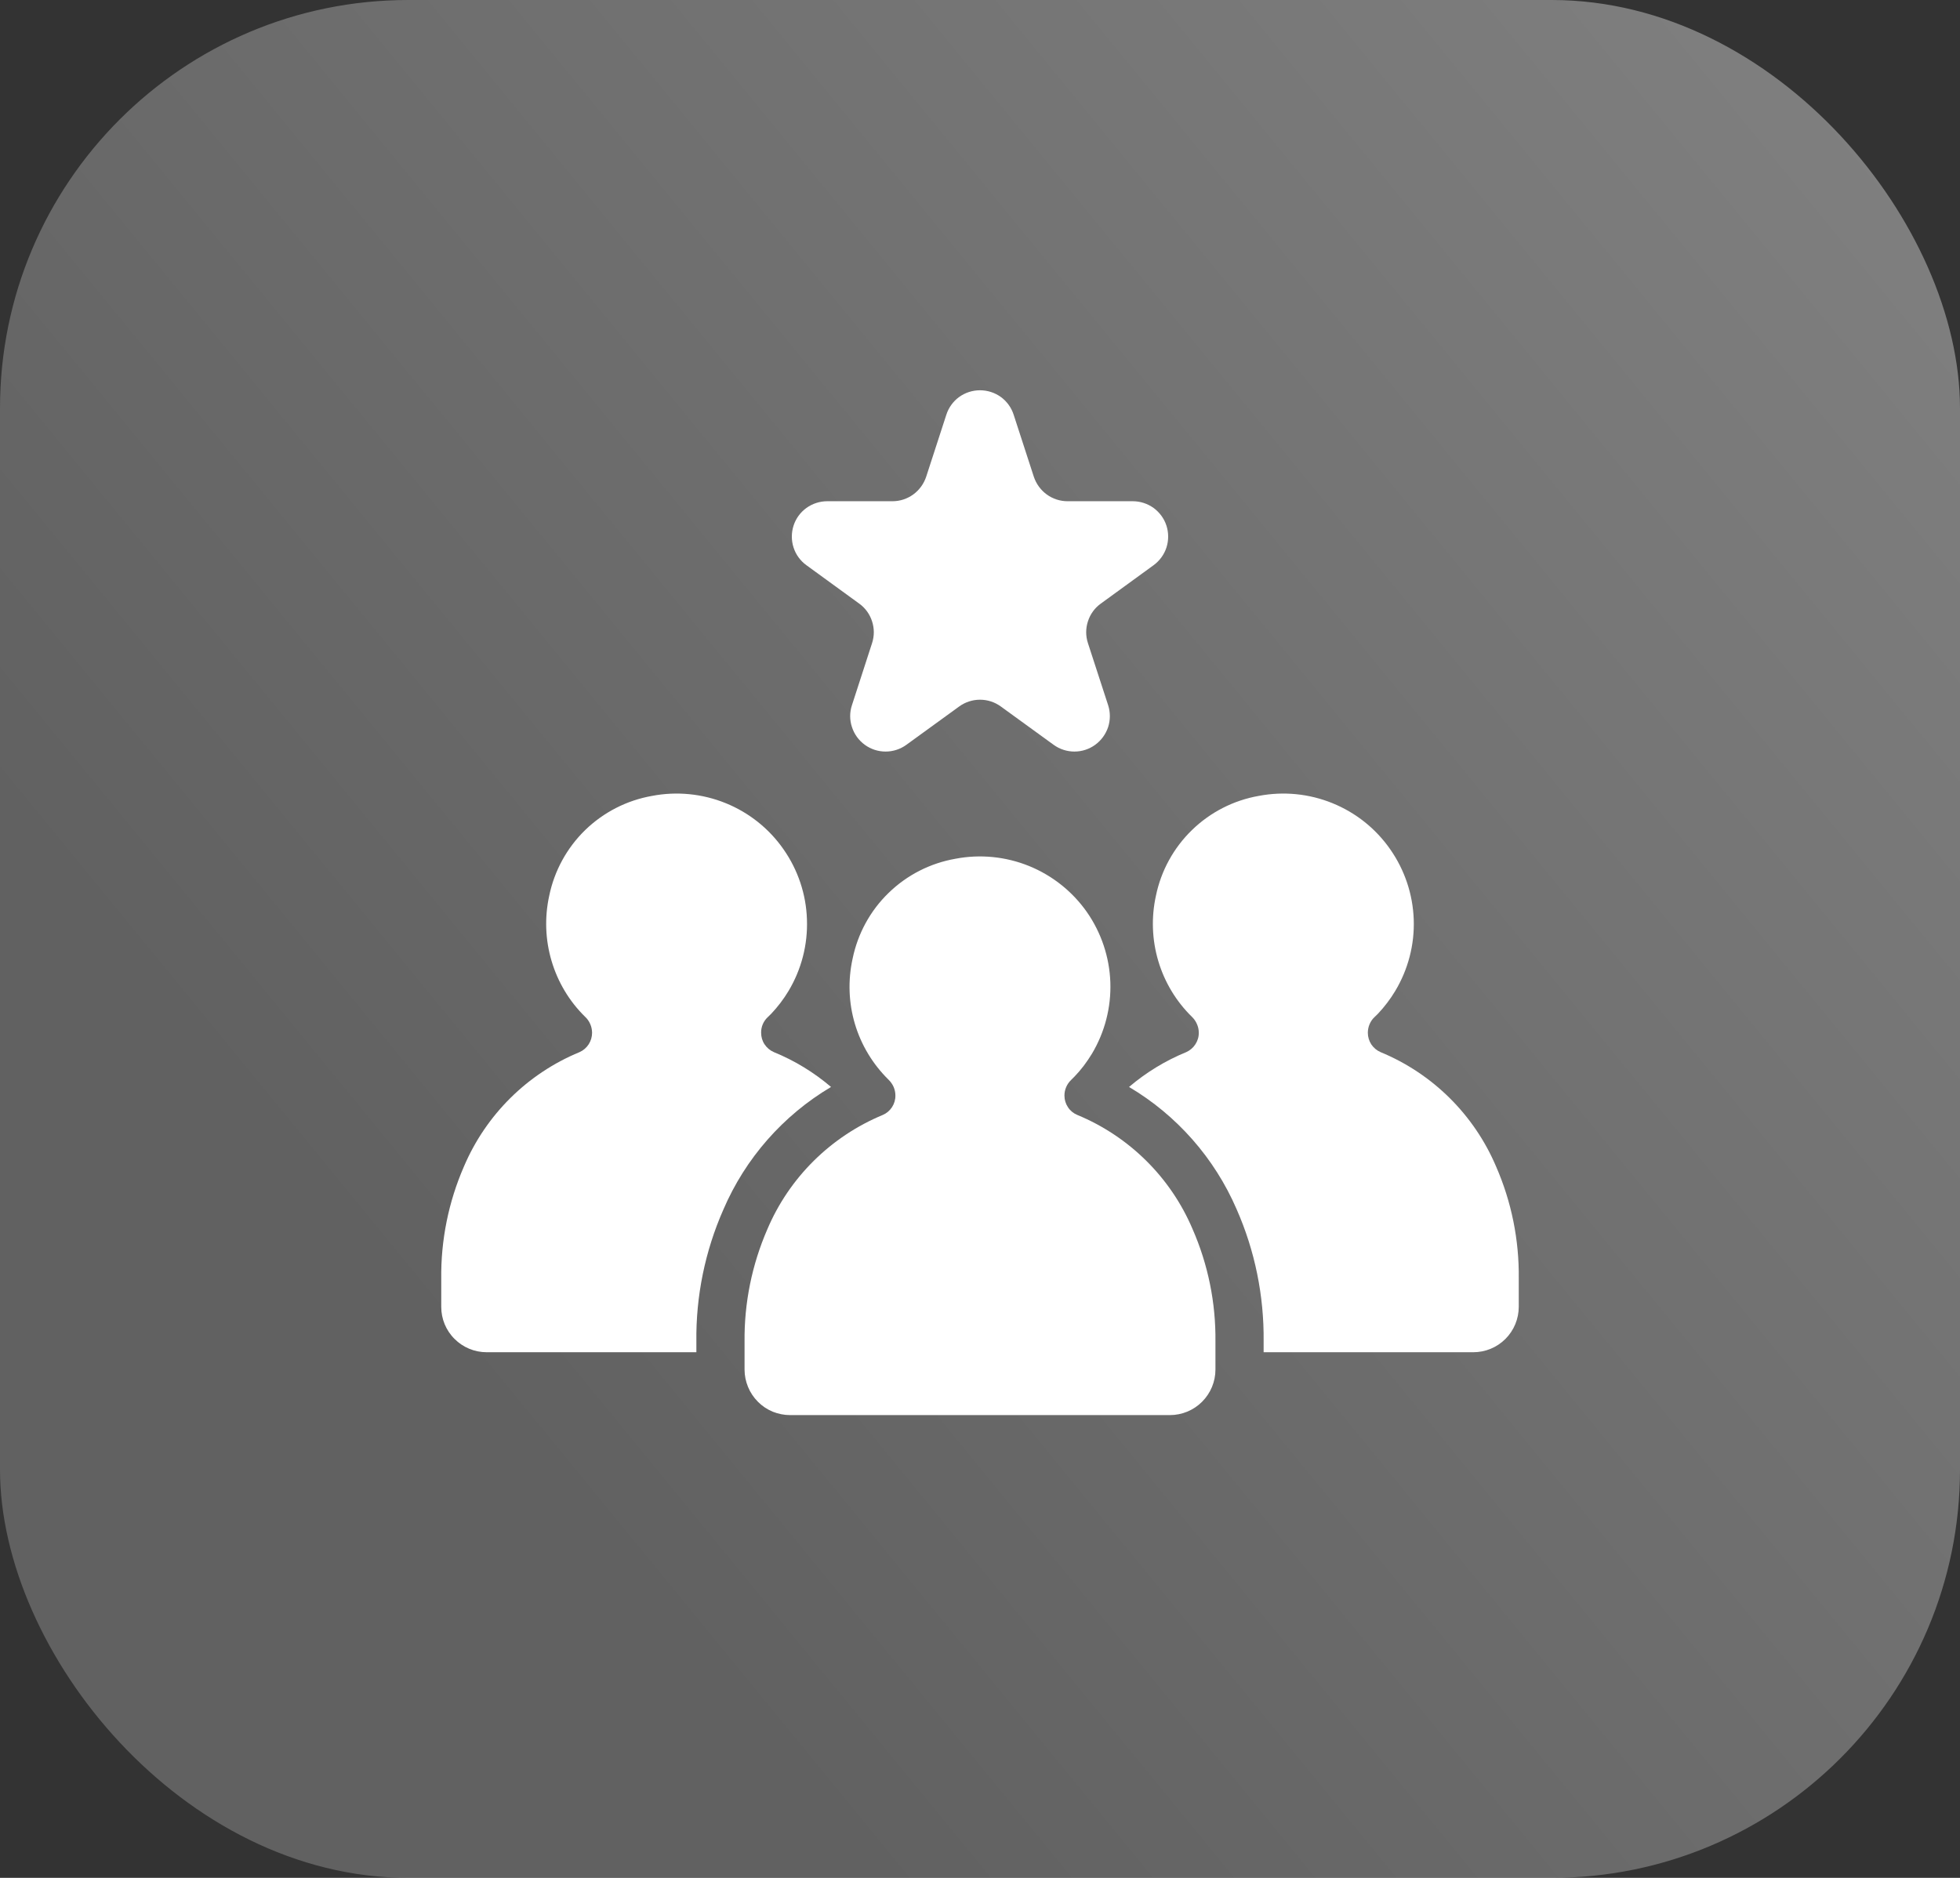
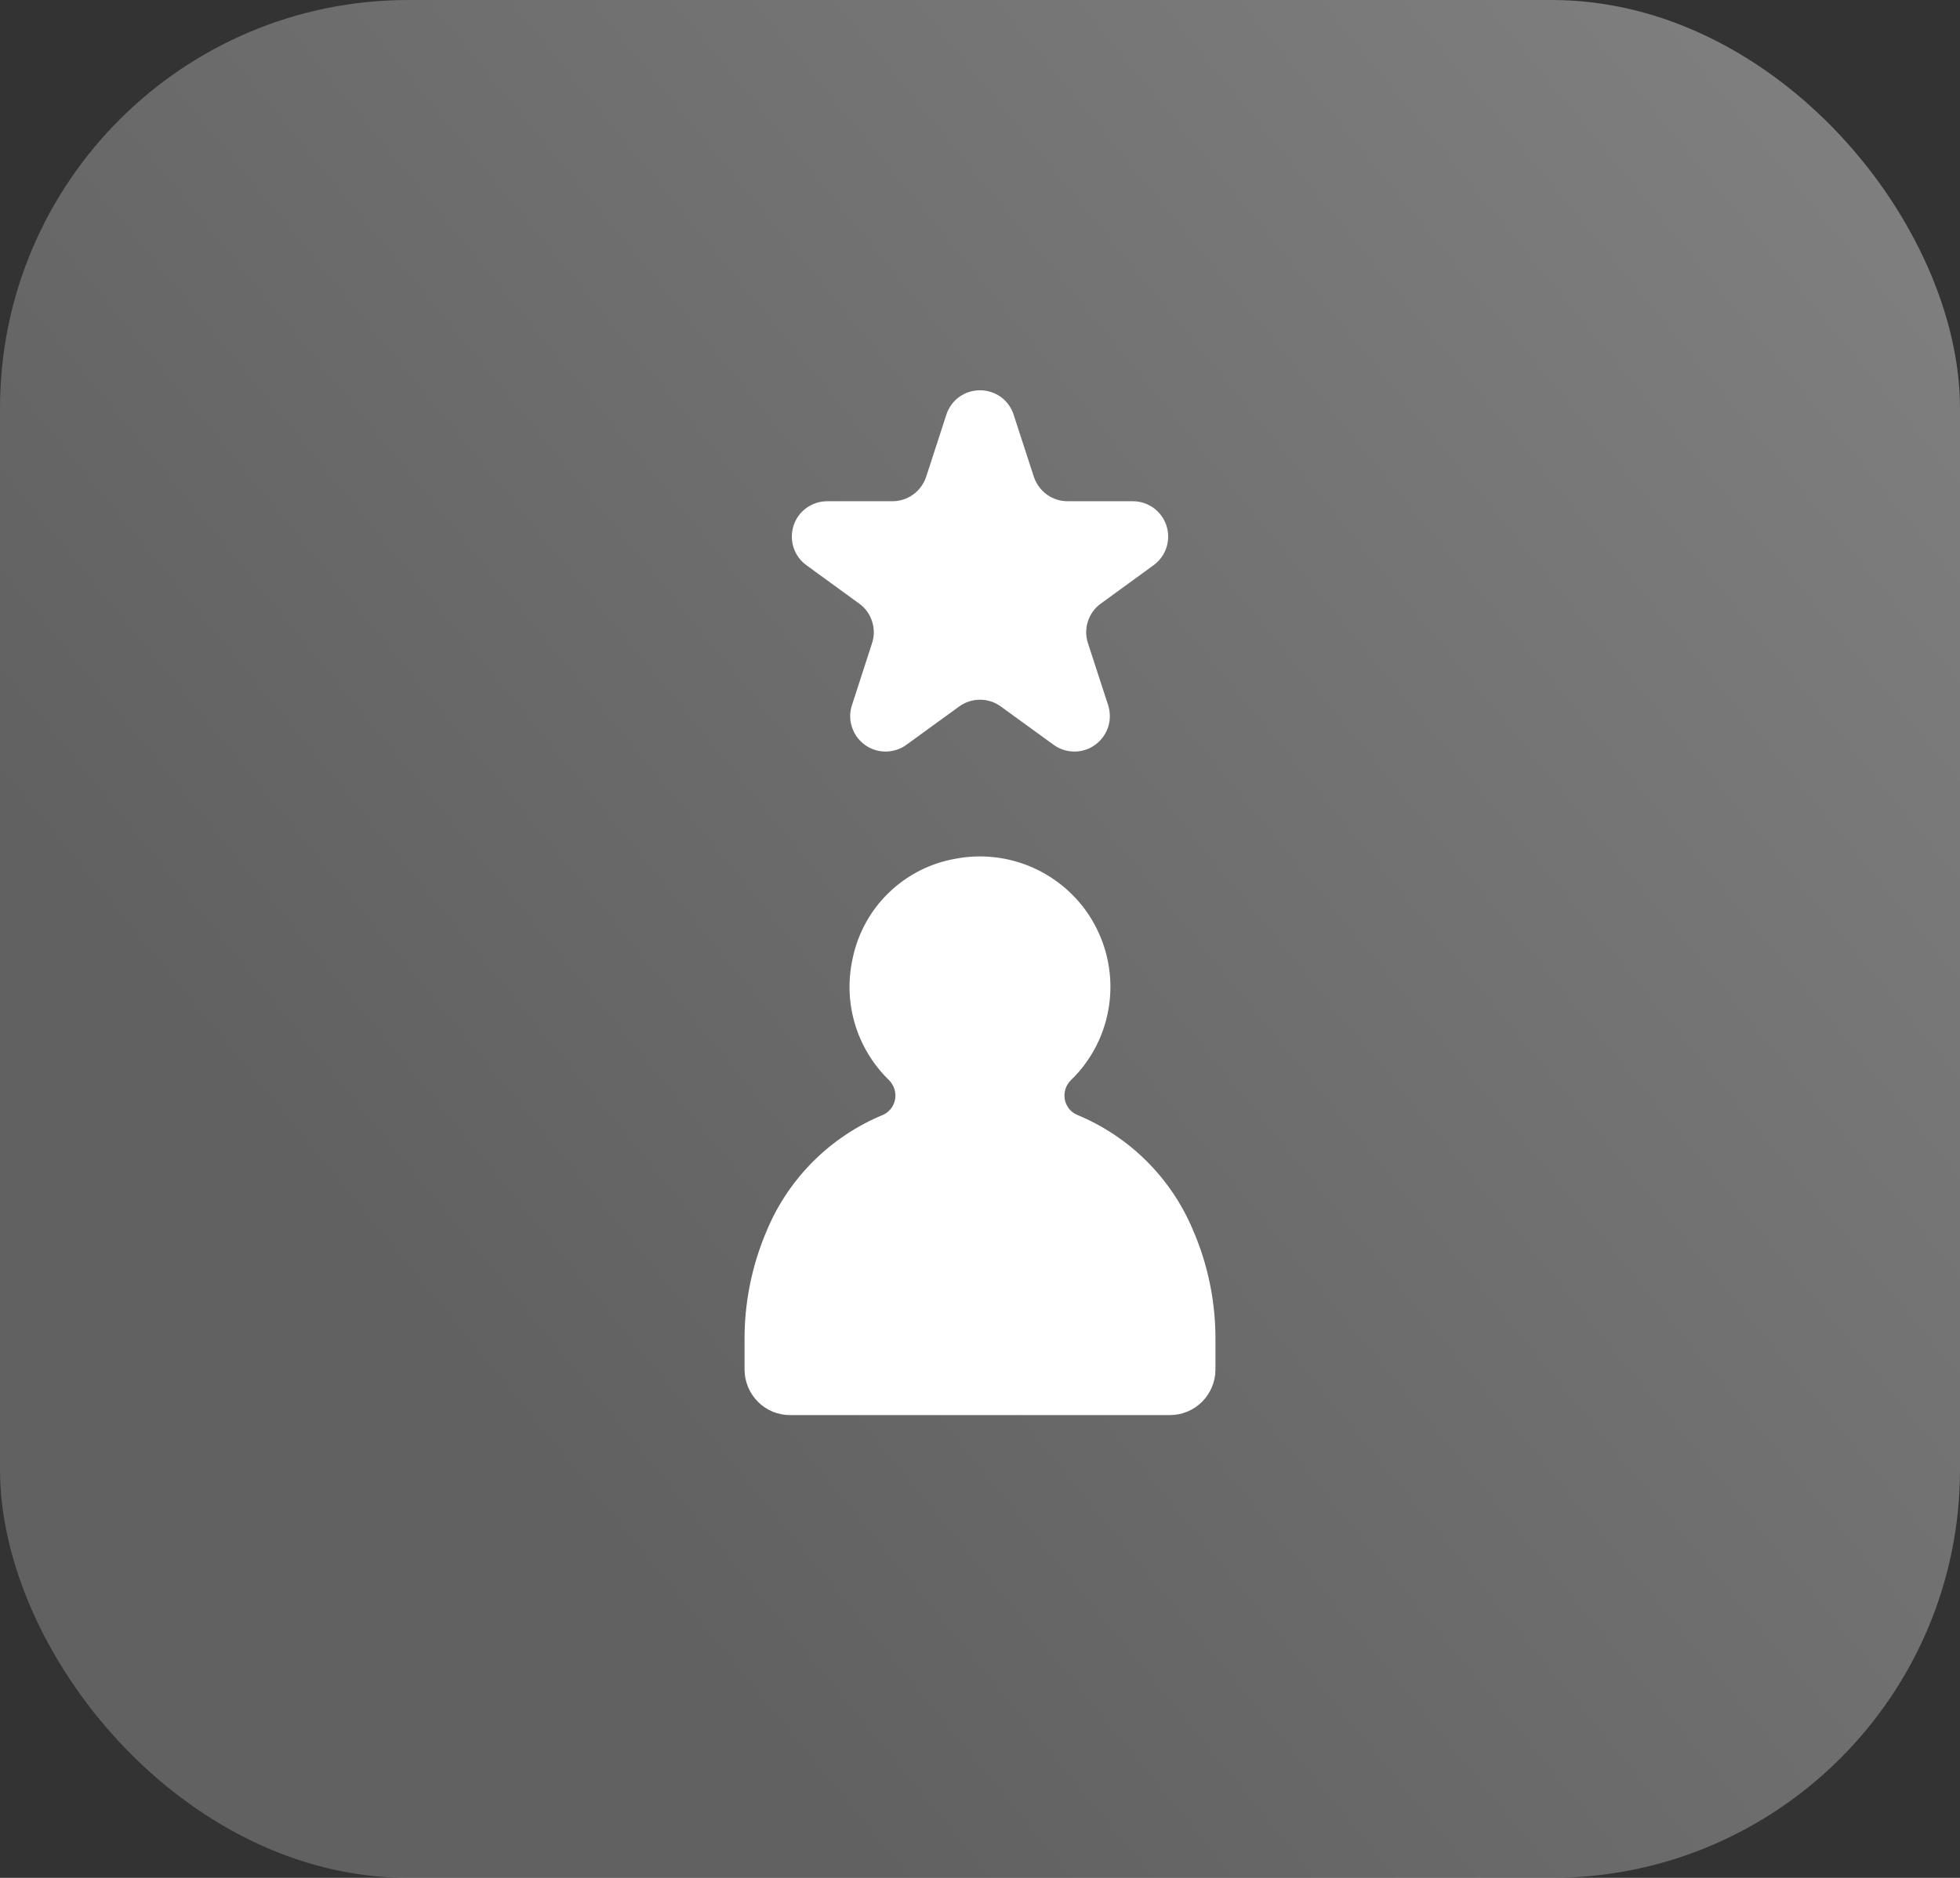
<svg xmlns="http://www.w3.org/2000/svg" width="24" height="23" viewBox="0 0 24 23" fill="none">
  <rect x="0" y="0" width="24" height="23" fill="#333333" stroke="none" />
  <rect width="24" height="23" rx="5" fill="url(#paint0_linear_1_2)" fill-opacity="0.45" />
  <g clip-path="url(#clip0_1_2)">
    <path d="M9.875 6.923L10.521 7.393C10.595 7.446 10.65 7.522 10.678 7.609C10.707 7.697 10.707 7.79 10.678 7.878L10.432 8.637C10.403 8.724 10.403 8.818 10.432 8.905C10.46 8.992 10.515 9.068 10.589 9.122C10.663 9.176 10.752 9.205 10.844 9.205C10.936 9.205 11.025 9.176 11.099 9.122L11.745 8.653C11.819 8.599 11.909 8.57 12 8.57C12.092 8.57 12.181 8.599 12.255 8.653L12.901 9.122C12.975 9.176 13.065 9.205 13.156 9.205C13.248 9.205 13.337 9.176 13.411 9.122C13.485 9.068 13.54 8.992 13.569 8.905C13.597 8.818 13.597 8.724 13.569 8.637L13.322 7.878C13.293 7.79 13.293 7.697 13.322 7.609C13.35 7.522 13.405 7.446 13.479 7.393L14.125 6.923C14.199 6.869 14.255 6.793 14.283 6.706C14.311 6.619 14.311 6.525 14.283 6.438C14.255 6.351 14.199 6.275 14.125 6.221C14.051 6.168 13.962 6.139 13.87 6.139H13.072C12.98 6.139 12.891 6.11 12.817 6.056C12.743 6.002 12.688 5.926 12.659 5.839L12.412 5.079C12.384 4.992 12.329 4.916 12.255 4.862C12.181 4.809 12.092 4.78 12 4.78C11.908 4.78 11.819 4.809 11.745 4.862C11.671 4.916 11.616 4.992 11.588 5.079L11.341 5.839C11.312 5.926 11.257 6.002 11.183 6.056C11.109 6.11 11.02 6.139 10.928 6.139H10.13C10.038 6.139 9.949 6.168 9.875 6.221C9.8 6.275 9.745 6.351 9.717 6.438C9.689 6.525 9.689 6.619 9.717 6.706C9.745 6.793 9.8 6.869 9.875 6.923Z" fill="white" />
    <path d="M13.19 13.655C13.144 13.636 13.104 13.603 13.077 13.561C13.049 13.519 13.034 13.47 13.034 13.419C13.034 13.383 13.041 13.348 13.055 13.315C13.069 13.282 13.09 13.252 13.116 13.227C13.132 13.212 13.147 13.197 13.158 13.185C13.239 13.101 13.309 13.007 13.37 12.907C13.528 12.643 13.607 12.338 13.596 12.03C13.585 11.722 13.485 11.424 13.309 11.171C13.132 10.919 12.886 10.723 12.601 10.607C12.315 10.491 12.002 10.46 11.699 10.518C11.391 10.572 11.106 10.717 10.881 10.936C10.656 11.154 10.503 11.435 10.44 11.742C10.382 12.006 10.391 12.28 10.468 12.54C10.545 12.799 10.687 13.034 10.88 13.224C10.906 13.249 10.927 13.279 10.942 13.312C10.956 13.345 10.964 13.38 10.964 13.416V13.418C10.965 13.468 10.95 13.518 10.923 13.56C10.895 13.603 10.856 13.636 10.809 13.656C10.173 13.92 9.665 14.422 9.396 15.056C9.207 15.491 9.112 15.96 9.117 16.433V16.775C9.117 16.848 9.132 16.92 9.16 16.988C9.188 17.056 9.229 17.117 9.281 17.169C9.332 17.221 9.394 17.262 9.461 17.29C9.529 17.317 9.601 17.332 9.675 17.332H14.325C14.473 17.332 14.615 17.273 14.719 17.169C14.824 17.064 14.883 16.922 14.883 16.775V16.43C14.888 15.957 14.793 15.488 14.603 15.054C14.334 14.42 13.826 13.918 13.19 13.655Z" fill="white" />
-     <path d="M18.318 14.284C18.048 13.651 17.541 13.149 16.904 12.886C16.858 12.866 16.819 12.833 16.791 12.791C16.764 12.749 16.749 12.7 16.749 12.65C16.749 12.614 16.756 12.578 16.77 12.545C16.784 12.512 16.804 12.482 16.83 12.458C16.846 12.443 16.861 12.428 16.873 12.416C16.953 12.331 17.024 12.238 17.084 12.138C17.243 11.873 17.322 11.569 17.311 11.261C17.3 10.953 17.2 10.655 17.023 10.402C16.847 10.149 16.601 9.953 16.315 9.837C16.03 9.721 15.717 9.69 15.414 9.748C15.105 9.802 14.82 9.948 14.596 10.166C14.371 10.384 14.217 10.665 14.154 10.972C14.096 11.236 14.106 11.511 14.183 11.77C14.26 12.03 14.402 12.265 14.595 12.454C14.621 12.479 14.642 12.509 14.656 12.542C14.671 12.575 14.679 12.611 14.679 12.647V12.648C14.68 12.699 14.665 12.748 14.637 12.791C14.61 12.833 14.57 12.867 14.524 12.887C14.27 12.991 14.034 13.135 13.825 13.313C14.411 13.66 14.872 14.185 15.142 14.81C15.367 15.32 15.479 15.873 15.473 16.43V16.562H18.04C18.188 16.562 18.329 16.504 18.434 16.399C18.538 16.295 18.597 16.153 18.597 16.005V15.661C18.603 15.187 18.508 14.718 18.318 14.284Z" fill="white" />
-     <path d="M10.176 13.313C9.966 13.134 9.73 12.99 9.475 12.886C9.429 12.866 9.39 12.833 9.362 12.791C9.334 12.749 9.32 12.7 9.32 12.65C9.319 12.614 9.326 12.578 9.34 12.545C9.354 12.512 9.375 12.482 9.401 12.458C9.417 12.443 9.432 12.428 9.444 12.416C9.524 12.331 9.595 12.238 9.655 12.138C9.814 11.873 9.892 11.569 9.881 11.261C9.871 10.953 9.771 10.655 9.594 10.402C9.418 10.149 9.172 9.953 8.886 9.837C8.6 9.721 8.287 9.69 7.985 9.748C7.676 9.802 7.391 9.948 7.166 10.166C6.942 10.384 6.788 10.665 6.725 10.972C6.667 11.236 6.677 11.511 6.754 11.77C6.831 12.03 6.972 12.265 7.165 12.454C7.192 12.479 7.213 12.509 7.227 12.542C7.242 12.575 7.249 12.611 7.25 12.647V12.648C7.25 12.699 7.236 12.748 7.208 12.791C7.181 12.833 7.141 12.867 7.095 12.887C6.458 13.15 5.951 13.653 5.681 14.287C5.492 14.721 5.397 15.191 5.403 15.664V16.006C5.403 16.079 5.417 16.151 5.445 16.219C5.473 16.286 5.514 16.348 5.566 16.399C5.618 16.451 5.679 16.492 5.747 16.52C5.814 16.548 5.887 16.562 5.96 16.562H8.527V16.434C8.52 15.876 8.633 15.324 8.858 14.814C9.127 14.187 9.589 13.661 10.176 13.313Z" fill="white" />
  </g>
  <defs>
    <linearGradient id="paint0_linear_1_2" x1="16.734" y1="-25.091" x2="-10.57" y2="-2.752" gradientUnits="userSpaceOnUse">
      <stop stop-color="white" />
      <stop offset="1" stop-color="#999999" />
    </linearGradient>
    <clipPath id="clip0_1_2">
      <rect width="14" height="14" fill="white" transform="translate(5 4)" />
    </clipPath>
  </defs>
</svg>